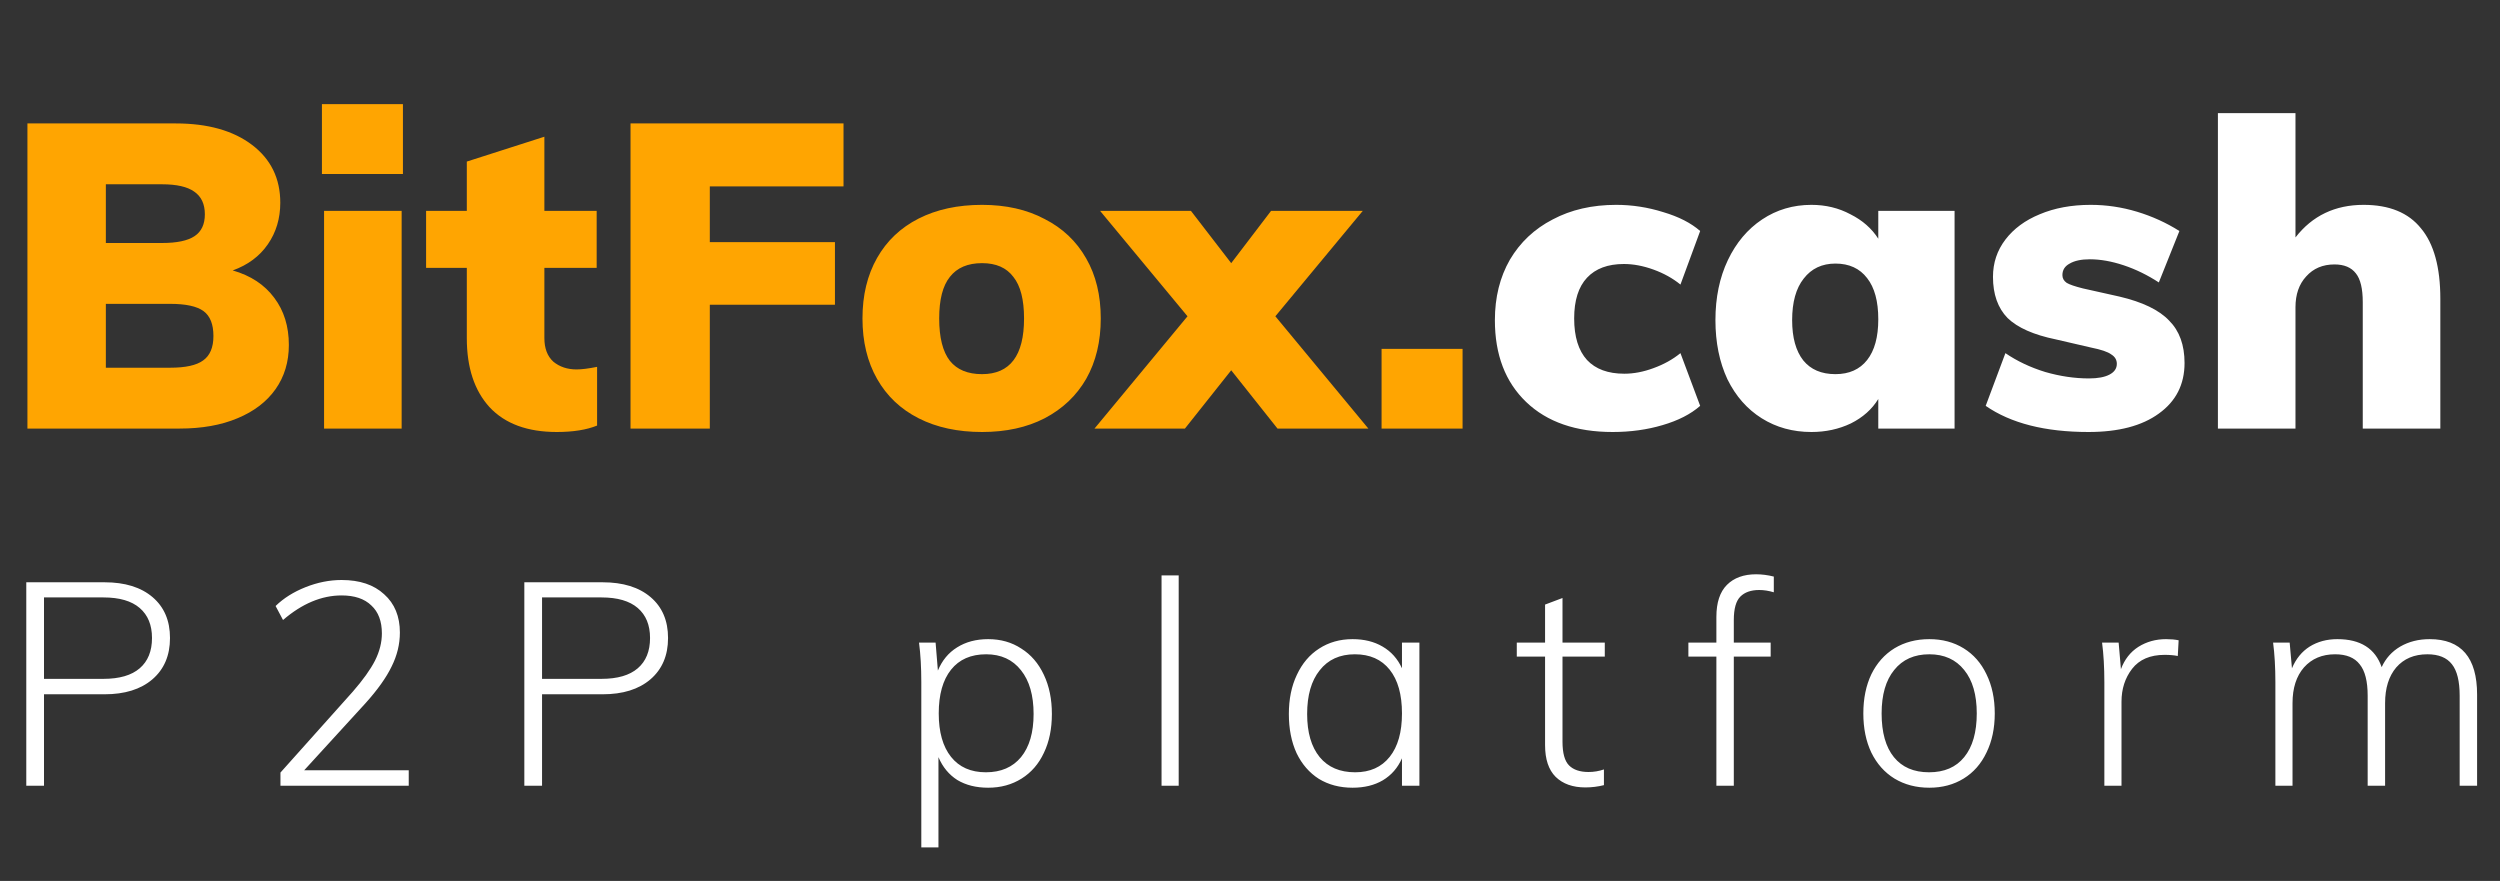
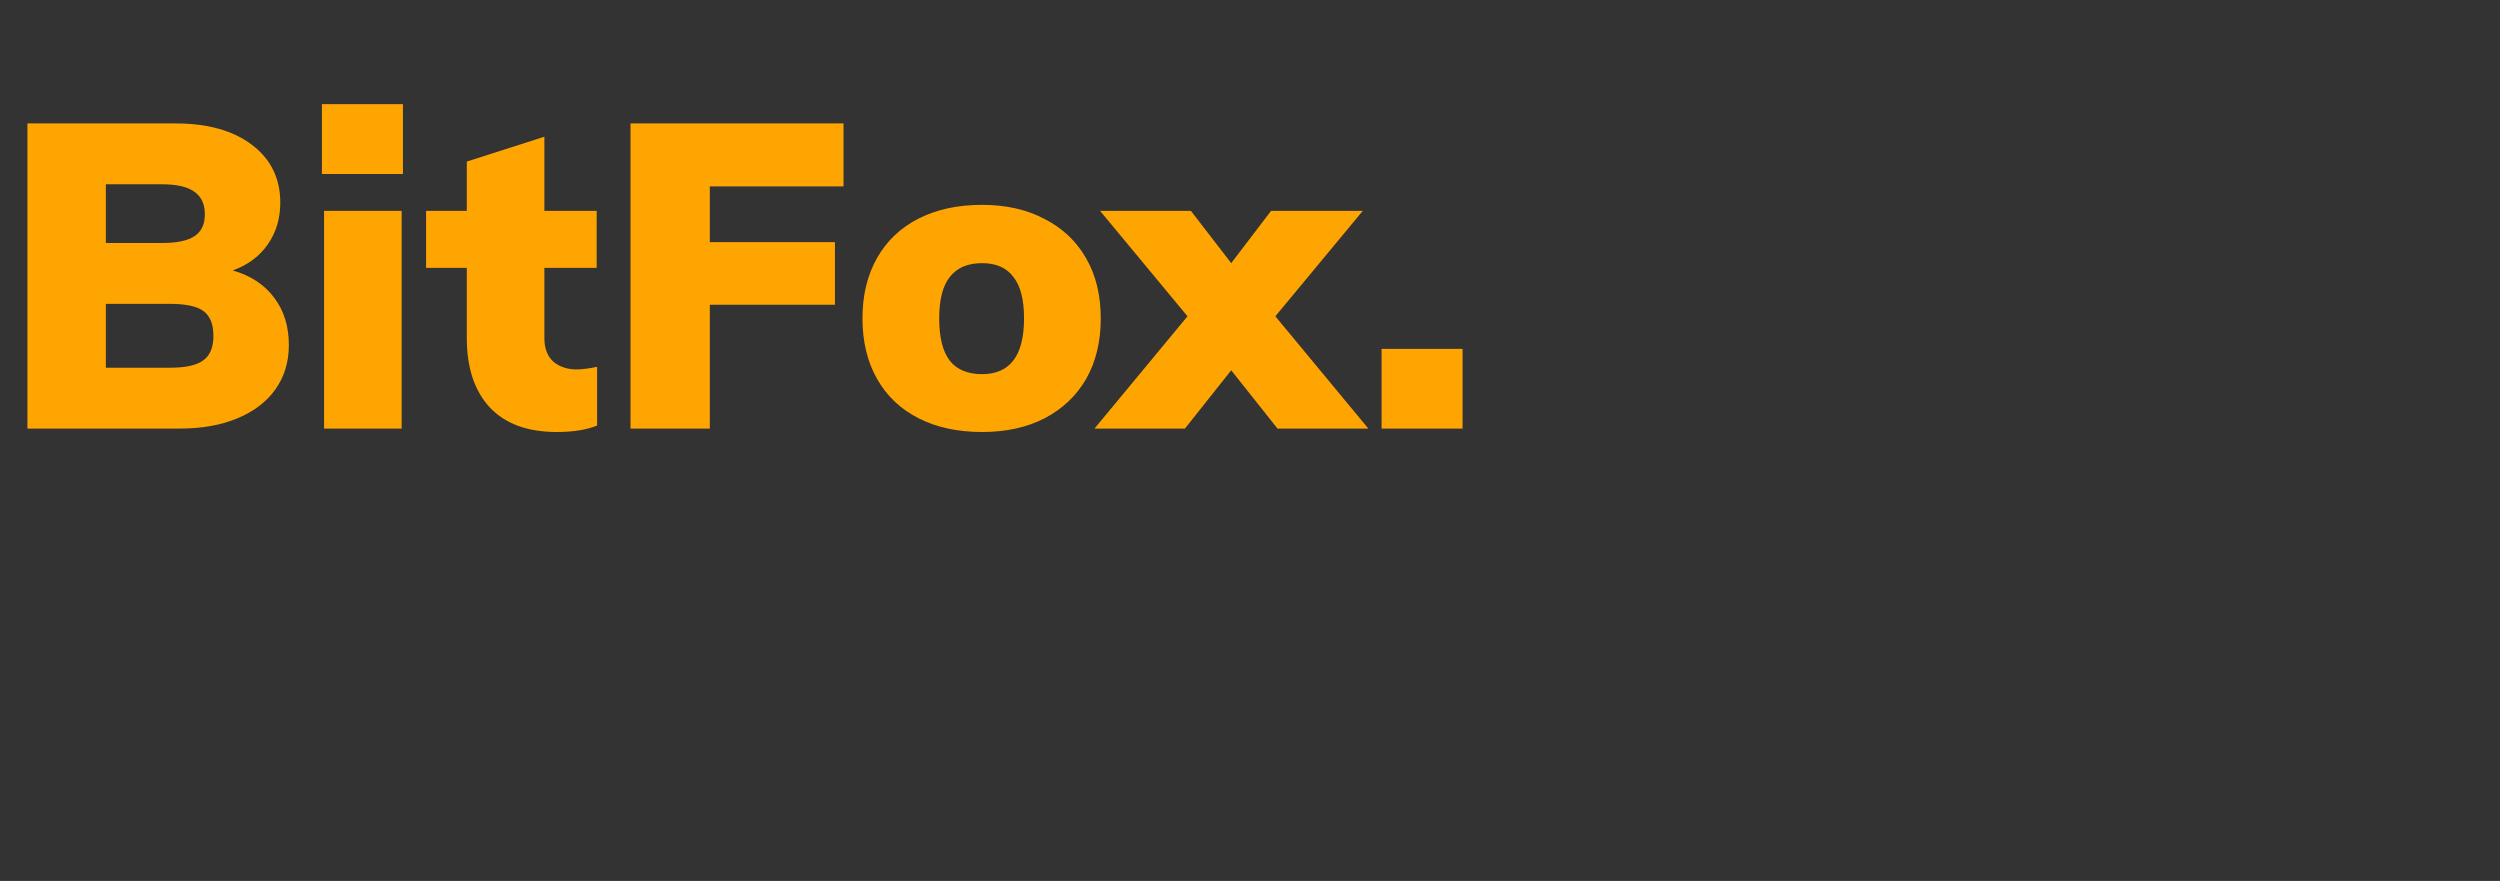
<svg xmlns="http://www.w3.org/2000/svg" width="105" height="37" viewBox="0 0 105 37" fill="none">
  <rect x="0" y="0" width="105" height="37" fill="#333333" stroke="none" />
  <path d="M9.774 11.358C10.53 11.574 11.112 11.958 11.52 12.51C11.928 13.05 12.132 13.71 12.132 14.49C12.132 15.198 11.946 15.816 11.574 16.344C11.202 16.872 10.668 17.28 9.972 17.568C9.288 17.856 8.478 18 7.542 18H1.152V5.184H7.38C8.724 5.184 9.792 5.484 10.584 6.084C11.376 6.684 11.772 7.494 11.772 8.514C11.772 9.174 11.598 9.756 11.25 10.26C10.902 10.764 10.41 11.13 9.774 11.358ZM4.446 10.206H6.804C7.428 10.206 7.884 10.11 8.172 9.918C8.46 9.726 8.604 9.42 8.604 9C8.604 8.568 8.454 8.25 8.154 8.046C7.866 7.842 7.416 7.74 6.804 7.74H4.446V10.206ZM7.146 15.444C7.794 15.444 8.256 15.342 8.532 15.138C8.82 14.934 8.964 14.592 8.964 14.112C8.964 13.62 8.826 13.272 8.55 13.068C8.274 12.864 7.806 12.762 7.146 12.762H4.446V15.444H7.146ZM13.611 8.856H16.869V18H13.611V8.856ZM16.923 4.374V7.308H13.521V4.374H16.923ZM24.214 15.516C24.43 15.516 24.718 15.48 25.078 15.408V17.874C24.634 18.054 24.07 18.144 23.386 18.144C22.15 18.144 21.208 17.796 20.56 17.1C19.924 16.404 19.606 15.438 19.606 14.202V11.25H17.896V8.856H19.606V6.786L22.864 5.742V8.856H25.06V11.25H22.864V14.202C22.864 14.634 22.99 14.964 23.242 15.192C23.506 15.408 23.83 15.516 24.214 15.516ZM26.482 5.184H35.428V7.83H29.812V10.17H35.068V12.798H29.812V18H26.482V5.184ZM41.246 18.144C40.226 18.144 39.338 17.952 38.582 17.568C37.826 17.184 37.244 16.632 36.836 15.912C36.428 15.192 36.224 14.346 36.224 13.374C36.224 12.402 36.428 11.556 36.836 10.836C37.244 10.116 37.826 9.564 38.582 9.18C39.338 8.796 40.226 8.604 41.246 8.604C42.254 8.604 43.13 8.802 43.874 9.198C44.63 9.582 45.212 10.134 45.62 10.854C46.028 11.562 46.232 12.402 46.232 13.374C46.232 14.346 46.028 15.192 45.62 15.912C45.212 16.62 44.63 17.172 43.874 17.568C43.13 17.952 42.254 18.144 41.246 18.144ZM41.246 15.714C42.422 15.714 43.01 14.934 43.01 13.374C43.01 12.582 42.86 12 42.56 11.628C42.272 11.244 41.834 11.052 41.246 11.052C40.646 11.052 40.196 11.244 39.896 11.628C39.596 12 39.446 12.582 39.446 13.374C39.446 14.178 39.596 14.772 39.896 15.156C40.196 15.528 40.646 15.714 41.246 15.714ZM57.471 18H53.655L51.711 15.552L49.767 18H45.969L49.875 13.284L46.203 8.856H50.019L51.711 11.052L53.385 8.856H57.237L53.565 13.284L57.471 18ZM61.428 14.652V18H58.026V14.652H61.428Z" fill="#FFA501" />
-   <path d="M67.735 18.144C66.187 18.144 64.975 17.724 64.099 16.884C63.223 16.044 62.785 14.898 62.785 13.446C62.785 12.486 62.995 11.64 63.415 10.908C63.847 10.176 64.447 9.612 65.215 9.216C65.983 8.808 66.871 8.604 67.879 8.604C68.551 8.604 69.211 8.706 69.859 8.91C70.507 9.102 71.023 9.366 71.407 9.702L70.579 11.952C70.255 11.688 69.877 11.478 69.445 11.322C69.013 11.166 68.599 11.088 68.203 11.088C67.531 11.088 67.015 11.28 66.655 11.664C66.295 12.048 66.115 12.618 66.115 13.374C66.115 14.142 66.295 14.724 66.655 15.12C67.015 15.504 67.537 15.696 68.221 15.696C68.617 15.696 69.025 15.618 69.445 15.462C69.877 15.306 70.255 15.096 70.579 14.832L71.407 17.046C71.011 17.394 70.483 17.664 69.823 17.856C69.175 18.048 68.479 18.144 67.735 18.144ZM82.092 8.856V18H78.888V16.758C78.624 17.19 78.24 17.532 77.736 17.784C77.232 18.024 76.68 18.144 76.08 18.144C75.3 18.144 74.604 17.952 73.992 17.568C73.38 17.184 72.9 16.638 72.552 15.93C72.216 15.21 72.048 14.382 72.048 13.446C72.048 12.498 72.222 11.658 72.57 10.926C72.918 10.194 73.398 9.624 74.01 9.216C74.622 8.808 75.312 8.604 76.08 8.604C76.68 8.604 77.226 8.736 77.718 9C78.222 9.252 78.612 9.594 78.888 10.026V8.856H82.092ZM77.088 15.714C77.664 15.714 78.108 15.516 78.42 15.12C78.732 14.724 78.888 14.154 78.888 13.41C78.888 12.654 78.732 12.078 78.42 11.682C78.108 11.274 77.664 11.07 77.088 11.07C76.524 11.07 76.08 11.28 75.756 11.7C75.432 12.108 75.27 12.69 75.27 13.446C75.27 14.178 75.426 14.742 75.738 15.138C76.05 15.522 76.5 15.714 77.088 15.714ZM87.719 18.144C85.895 18.144 84.455 17.778 83.399 17.046L84.227 14.832C84.719 15.168 85.277 15.432 85.901 15.624C86.525 15.804 87.137 15.894 87.737 15.894C88.109 15.894 88.397 15.84 88.601 15.732C88.805 15.624 88.907 15.474 88.907 15.282C88.907 15.114 88.829 14.982 88.673 14.886C88.529 14.778 88.247 14.682 87.827 14.598L86.351 14.256C85.415 14.064 84.737 13.764 84.317 13.356C83.909 12.936 83.705 12.36 83.705 11.628C83.705 11.04 83.879 10.518 84.227 10.062C84.575 9.606 85.055 9.252 85.667 9C86.291 8.736 87.005 8.604 87.809 8.604C88.469 8.604 89.117 8.7 89.753 8.892C90.389 9.084 90.983 9.354 91.535 9.702L90.671 11.862C90.191 11.55 89.699 11.31 89.195 11.142C88.691 10.974 88.217 10.89 87.773 10.89C87.413 10.89 87.131 10.95 86.927 11.07C86.723 11.178 86.621 11.34 86.621 11.556C86.621 11.688 86.681 11.796 86.801 11.88C86.921 11.952 87.149 12.03 87.485 12.114L89.015 12.456C89.987 12.684 90.683 13.02 91.103 13.464C91.535 13.896 91.751 14.49 91.751 15.246C91.751 16.146 91.391 16.854 90.671 17.37C89.963 17.886 88.979 18.144 87.719 18.144ZM99.272 8.604C100.352 8.604 101.156 8.934 101.684 9.594C102.224 10.242 102.494 11.226 102.494 12.546V18H99.236V12.69C99.236 12.126 99.14 11.724 98.948 11.484C98.756 11.232 98.456 11.106 98.048 11.106C97.556 11.106 97.16 11.274 96.86 11.61C96.56 11.934 96.41 12.366 96.41 12.906V18H93.152V4.752H96.41V9.972C97.118 9.06 98.072 8.604 99.272 8.604ZM1.104 24.456H4.392C5.248 24.456 5.92 24.664 6.408 25.08C6.896 25.496 7.14 26.068 7.14 26.796C7.14 27.532 6.892 28.112 6.396 28.536C5.908 28.952 5.24 29.16 4.392 29.16H1.848V33H1.104V24.456ZM4.344 28.512C5.016 28.512 5.524 28.364 5.868 28.068C6.212 27.772 6.384 27.348 6.384 26.796C6.384 26.252 6.212 25.832 5.868 25.536C5.524 25.24 5.016 25.092 4.344 25.092H1.848V28.512H4.344ZM17.167 32.352V33H11.779V32.448L14.815 29.052C15.247 28.556 15.559 28.12 15.751 27.744C15.943 27.36 16.039 26.98 16.039 26.604C16.039 26.092 15.891 25.7 15.595 25.428C15.307 25.148 14.891 25.008 14.347 25.008C13.507 25.008 12.687 25.352 11.887 26.04L11.575 25.452C11.911 25.124 12.331 24.86 12.835 24.66C13.339 24.46 13.843 24.36 14.347 24.36C15.107 24.36 15.703 24.56 16.135 24.96C16.575 25.352 16.795 25.888 16.795 26.568C16.795 27.056 16.679 27.532 16.447 27.996C16.223 28.46 15.855 28.976 15.343 29.544L12.775 32.352H17.167ZM22.022 24.456H25.31C26.166 24.456 26.838 24.664 27.326 25.08C27.814 25.496 28.058 26.068 28.058 26.796C28.058 27.532 27.81 28.112 27.314 28.536C26.826 28.952 26.158 29.16 25.31 29.16H22.766V33H22.022V24.456ZM25.262 28.512C25.934 28.512 26.442 28.364 26.786 28.068C27.13 27.772 27.302 27.348 27.302 26.796C27.302 26.252 27.13 25.832 26.786 25.536C26.442 25.24 25.934 25.092 25.262 25.092H22.766V28.512H25.262ZM41.503 26.844C42.031 26.844 42.495 26.976 42.895 27.24C43.303 27.496 43.619 27.864 43.843 28.344C44.067 28.816 44.179 29.364 44.179 29.988C44.179 30.612 44.067 31.156 43.843 31.62C43.627 32.084 43.315 32.444 42.907 32.7C42.499 32.956 42.031 33.084 41.503 33.084C40.999 33.084 40.567 32.976 40.207 32.76C39.855 32.536 39.591 32.216 39.415 31.8V35.592H38.695V28.656C38.695 28.032 38.663 27.476 38.599 26.988H39.295L39.391 28.164C39.567 27.74 39.835 27.416 40.195 27.192C40.563 26.96 40.999 26.844 41.503 26.844ZM41.407 32.436C42.039 32.436 42.531 32.224 42.883 31.8C43.235 31.368 43.411 30.764 43.411 29.988C43.411 29.204 43.235 28.592 42.883 28.152C42.531 27.704 42.043 27.48 41.419 27.48C40.779 27.48 40.287 27.696 39.943 28.128C39.599 28.56 39.427 29.172 39.427 29.964C39.427 30.748 39.599 31.356 39.943 31.788C40.287 32.22 40.775 32.436 41.407 32.436ZM48.785 24.168H49.505V33H48.785V24.168ZM59.615 26.988V33H58.883V31.848C58.708 32.248 58.44 32.556 58.08 32.772C57.727 32.98 57.303 33.084 56.807 33.084C56.272 33.084 55.8 32.96 55.392 32.712C54.992 32.456 54.679 32.096 54.456 31.632C54.239 31.16 54.132 30.612 54.132 29.988C54.132 29.364 54.243 28.816 54.468 28.344C54.691 27.864 55.004 27.496 55.404 27.24C55.812 26.976 56.279 26.844 56.807 26.844C57.295 26.844 57.715 26.948 58.068 27.156C58.428 27.364 58.7 27.668 58.883 28.068V26.988H59.615ZM56.916 32.436C57.539 32.436 58.023 32.22 58.367 31.788C58.712 31.356 58.883 30.748 58.883 29.964C58.883 29.172 58.712 28.56 58.367 28.128C58.023 27.696 57.535 27.48 56.904 27.48C56.272 27.48 55.779 27.704 55.428 28.152C55.075 28.592 54.9 29.204 54.9 29.988C54.9 30.764 55.075 31.368 55.428 31.8C55.779 32.224 56.276 32.436 56.916 32.436ZM65.625 27.576V31.152C65.625 31.632 65.717 31.964 65.901 32.148C66.085 32.332 66.357 32.424 66.717 32.424C66.941 32.424 67.157 32.388 67.365 32.316V32.976C67.109 33.04 66.849 33.072 66.585 33.072C66.057 33.072 65.641 32.924 65.337 32.628C65.041 32.332 64.893 31.888 64.893 31.296V27.576H63.705V26.988H64.893V25.392L65.625 25.116V26.988H67.401V27.576H65.625ZM73.888 24.78C73.544 24.78 73.28 24.872 73.096 25.056C72.912 25.24 72.82 25.568 72.82 26.04V26.988H74.368V27.576H72.82V33H72.088V27.576H70.912V26.988H72.088V25.908C72.088 25.308 72.236 24.86 72.532 24.564C72.828 24.268 73.236 24.12 73.756 24.12C73.996 24.12 74.244 24.152 74.5 24.216V24.876C74.284 24.812 74.08 24.78 73.888 24.78ZM81.032 33.084C80.48 33.084 79.992 32.956 79.568 32.7C79.152 32.444 78.828 32.08 78.596 31.608C78.372 31.136 78.26 30.588 78.26 29.964C78.26 29.34 78.372 28.792 78.596 28.32C78.828 27.848 79.152 27.484 79.568 27.228C79.992 26.972 80.48 26.844 81.032 26.844C81.576 26.844 82.056 26.972 82.472 27.228C82.888 27.484 83.208 27.848 83.432 28.32C83.664 28.792 83.78 29.34 83.78 29.964C83.78 30.588 83.664 31.136 83.432 31.608C83.208 32.08 82.888 32.444 82.472 32.7C82.056 32.956 81.576 33.084 81.032 33.084ZM81.02 32.436C81.66 32.436 82.152 32.224 82.496 31.8C82.848 31.368 83.024 30.756 83.024 29.964C83.024 29.18 82.848 28.572 82.496 28.14C82.144 27.7 81.656 27.48 81.032 27.48C80.4 27.48 79.908 27.7 79.556 28.14C79.204 28.572 79.028 29.18 79.028 29.964C79.028 30.764 79.2 31.376 79.544 31.8C79.888 32.224 80.38 32.436 81.02 32.436ZM90.975 26.844C91.175 26.844 91.351 26.86 91.503 26.892L91.467 27.552C91.315 27.52 91.131 27.504 90.915 27.504C90.307 27.504 89.851 27.7 89.547 28.092C89.251 28.476 89.103 28.936 89.103 29.472V33H88.383V28.656C88.383 28.032 88.351 27.476 88.287 26.988H88.983L89.079 28.104C89.231 27.696 89.475 27.384 89.811 27.168C90.155 26.952 90.543 26.844 90.975 26.844ZM102.046 26.844C103.374 26.844 104.038 27.62 104.038 29.172V33H103.306V29.22C103.306 28.612 103.198 28.172 102.982 27.9C102.766 27.62 102.422 27.48 101.95 27.48C101.398 27.48 100.962 27.664 100.642 28.032C100.33 28.4 100.174 28.9 100.174 29.532V33H99.442V29.22C99.442 28.612 99.33 28.172 99.106 27.9C98.89 27.62 98.546 27.48 98.074 27.48C97.53 27.48 97.094 27.664 96.766 28.032C96.446 28.4 96.286 28.9 96.286 29.532V33H95.566V28.656C95.566 28.032 95.534 27.476 95.47 26.988H96.166L96.262 28.068C96.43 27.668 96.678 27.364 97.006 27.156C97.342 26.948 97.73 26.844 98.17 26.844C99.138 26.844 99.758 27.236 100.03 28.02C100.198 27.652 100.458 27.364 100.81 27.156C101.17 26.948 101.582 26.844 102.046 26.844Z" fill="white" />
</svg>